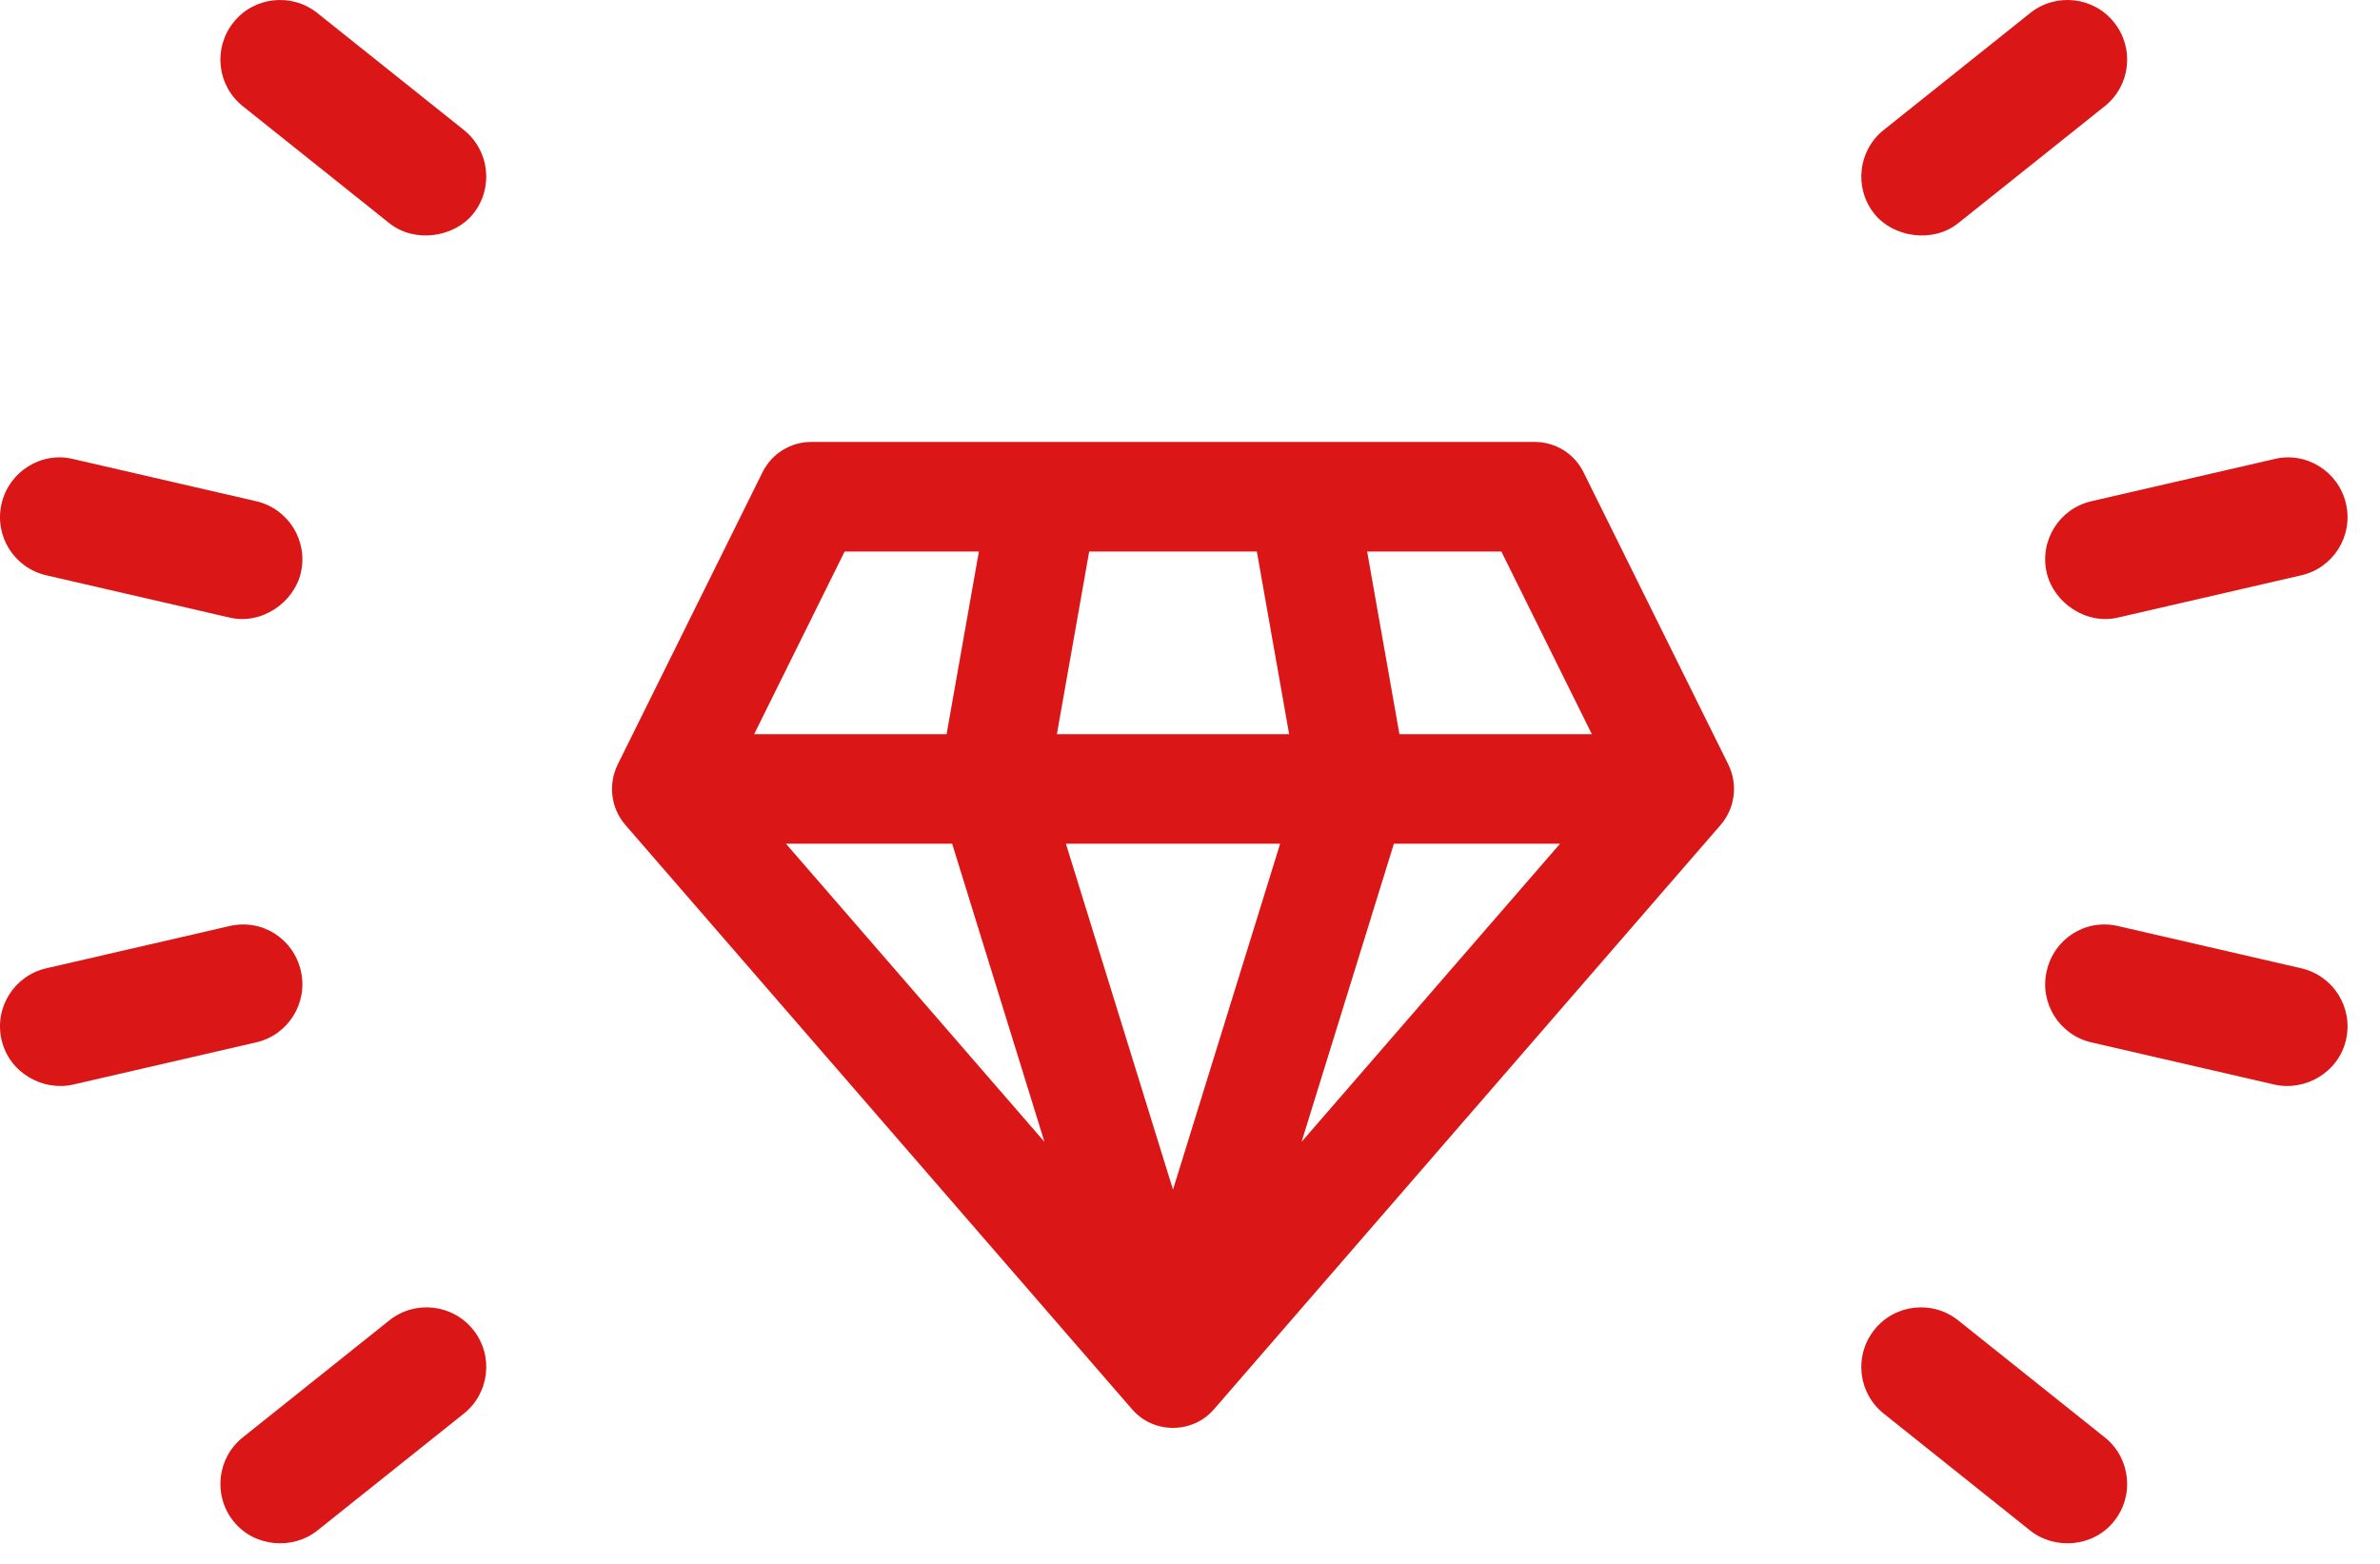
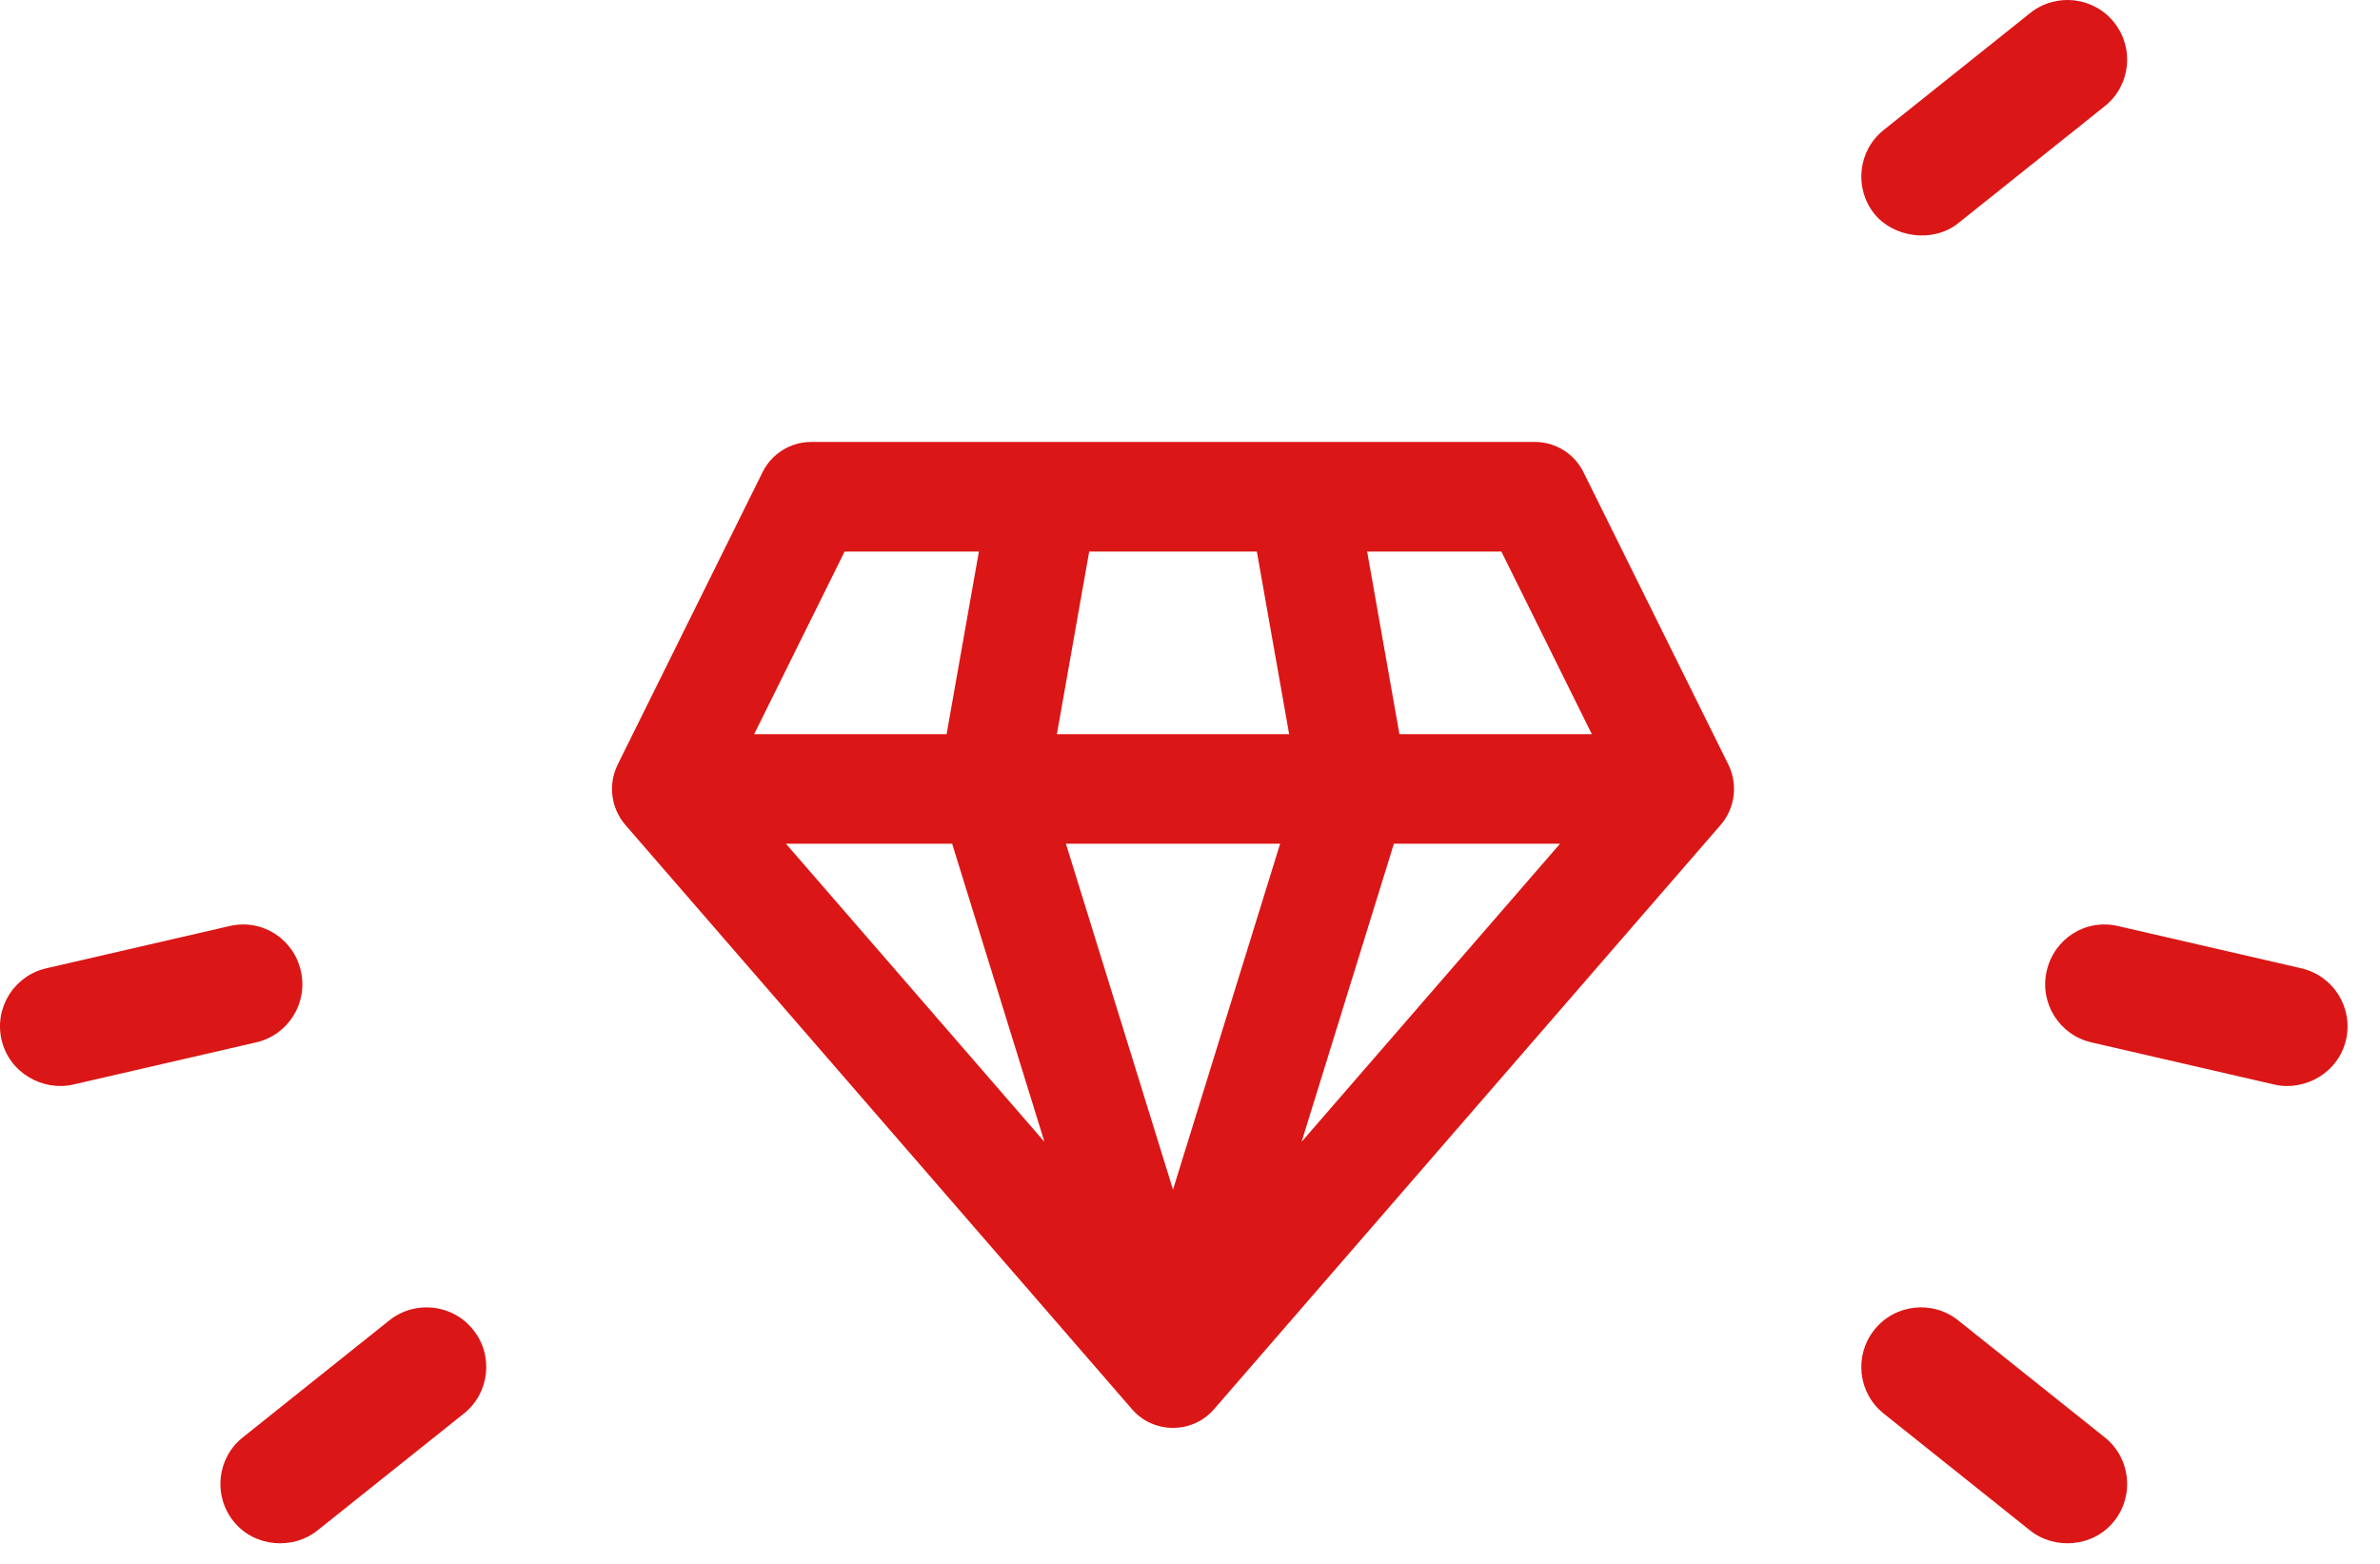
<svg xmlns="http://www.w3.org/2000/svg" width="70" height="46" viewBox="0 0 70 46" fill="none">
  <g id="Group 115">
    <path id="Vector" d="M45.146 13H23.855C23.25 13 22.697 13.345 22.427 13.891L18.169 22.485C17.879 23.071 17.968 23.775 18.395 24.267C18.395 24.267 33.279 41.433 33.299 41.456C33.928 42.182 35.073 42.181 35.702 41.456L50.605 24.267C51.032 23.775 51.121 23.071 50.832 22.485L46.574 13.891C46.304 13.345 45.751 13 45.146 13ZM46.819 21.595H41.16L40.21 16.223H44.158L46.819 21.595ZM28.004 24.817L30.719 33.587L23.116 24.817H28.004ZM36.966 16.223L37.916 21.595H31.085L32.035 16.223H36.966ZM37.651 24.817L34.5 34.992L31.35 24.817H37.651ZM40.997 24.817H45.884L38.282 33.586L40.997 24.817ZM24.842 16.223H28.791L27.841 21.595H22.181L24.842 16.223Z" fill="#DB1616" />
    <path id="Vector_2" d="M11.451 38.838L7.143 42.278C6.384 42.882 6.261 43.988 6.866 44.745C7.482 45.519 8.619 45.59 9.332 45.021L13.641 41.581C14.4 40.978 14.523 39.871 13.918 39.115C13.312 38.354 12.201 38.237 11.451 38.838Z" fill="#DB1616" />
-     <path id="Vector_3" d="M8.848 28.556C8.631 27.612 7.707 27.013 6.743 27.241L1.36 28.482C0.416 28.7 -0.174 29.641 0.046 30.587C0.271 31.564 1.268 32.105 2.151 31.902L7.534 30.661C8.478 30.444 9.067 29.502 8.848 28.556Z" fill="#DB1616" />
-     <path id="Vector_4" d="M1.36 16.922L6.743 18.163C7.691 18.391 8.644 17.727 8.848 16.848C9.067 15.902 8.478 14.96 7.534 14.743L2.151 13.502C1.209 13.274 0.263 13.873 0.046 14.816C-0.174 15.763 0.416 16.704 1.36 16.922Z" fill="#DB1616" />
-     <path id="Vector_5" d="M11.451 6.565C12.201 7.164 13.364 6.981 13.918 6.288C14.523 5.531 14.399 4.426 13.641 3.822L9.332 0.382C8.578 -0.219 7.467 -0.1 6.866 0.659C6.261 1.416 6.384 2.522 7.143 3.125L11.451 6.565Z" fill="#DB1616" />
+     <path id="Vector_3" d="M8.848 28.556C8.631 27.612 7.707 27.013 6.743 27.241L1.36 28.482C0.416 28.7 -0.174 29.641 0.046 30.587C0.271 31.564 1.268 32.105 2.151 31.902L7.534 30.661C8.478 30.444 9.067 29.502 8.848 28.556" fill="#DB1616" />
    <path id="Vector_6" d="M57.594 38.838C56.845 38.237 55.734 38.354 55.128 39.115C54.522 39.871 54.646 40.978 55.405 41.581L59.713 45.021C60.426 45.59 61.564 45.519 62.179 44.745C62.785 43.988 62.662 42.882 61.903 42.278L57.594 38.838Z" fill="#DB1616" />
    <path id="Vector_7" d="M67.686 28.482L62.303 27.241C61.338 27.013 60.415 27.612 60.198 28.556C59.978 29.502 60.568 30.444 61.512 30.661L66.895 31.902C67.778 32.105 68.774 31.564 69 30.587C69.219 29.641 68.63 28.7 67.686 28.482Z" fill="#DB1616" />
-     <path id="Vector_8" d="M60.198 16.848C60.402 17.727 61.355 18.391 62.303 18.163L67.686 16.922C68.63 16.704 69.219 15.763 69 14.816C68.783 13.873 67.836 13.274 66.895 13.502L61.512 14.743C60.568 14.96 59.978 15.902 60.198 16.848Z" fill="#DB1616" />
    <path id="Vector_9" d="M57.594 6.565L61.903 3.125C62.662 2.522 62.785 1.416 62.179 0.659C61.578 -0.1 60.467 -0.219 59.713 0.382L55.405 3.822C54.646 4.426 54.523 5.531 55.127 6.288C55.681 6.981 56.845 7.164 57.594 6.565Z" fill="#DB1616" />
  </g>
</svg>